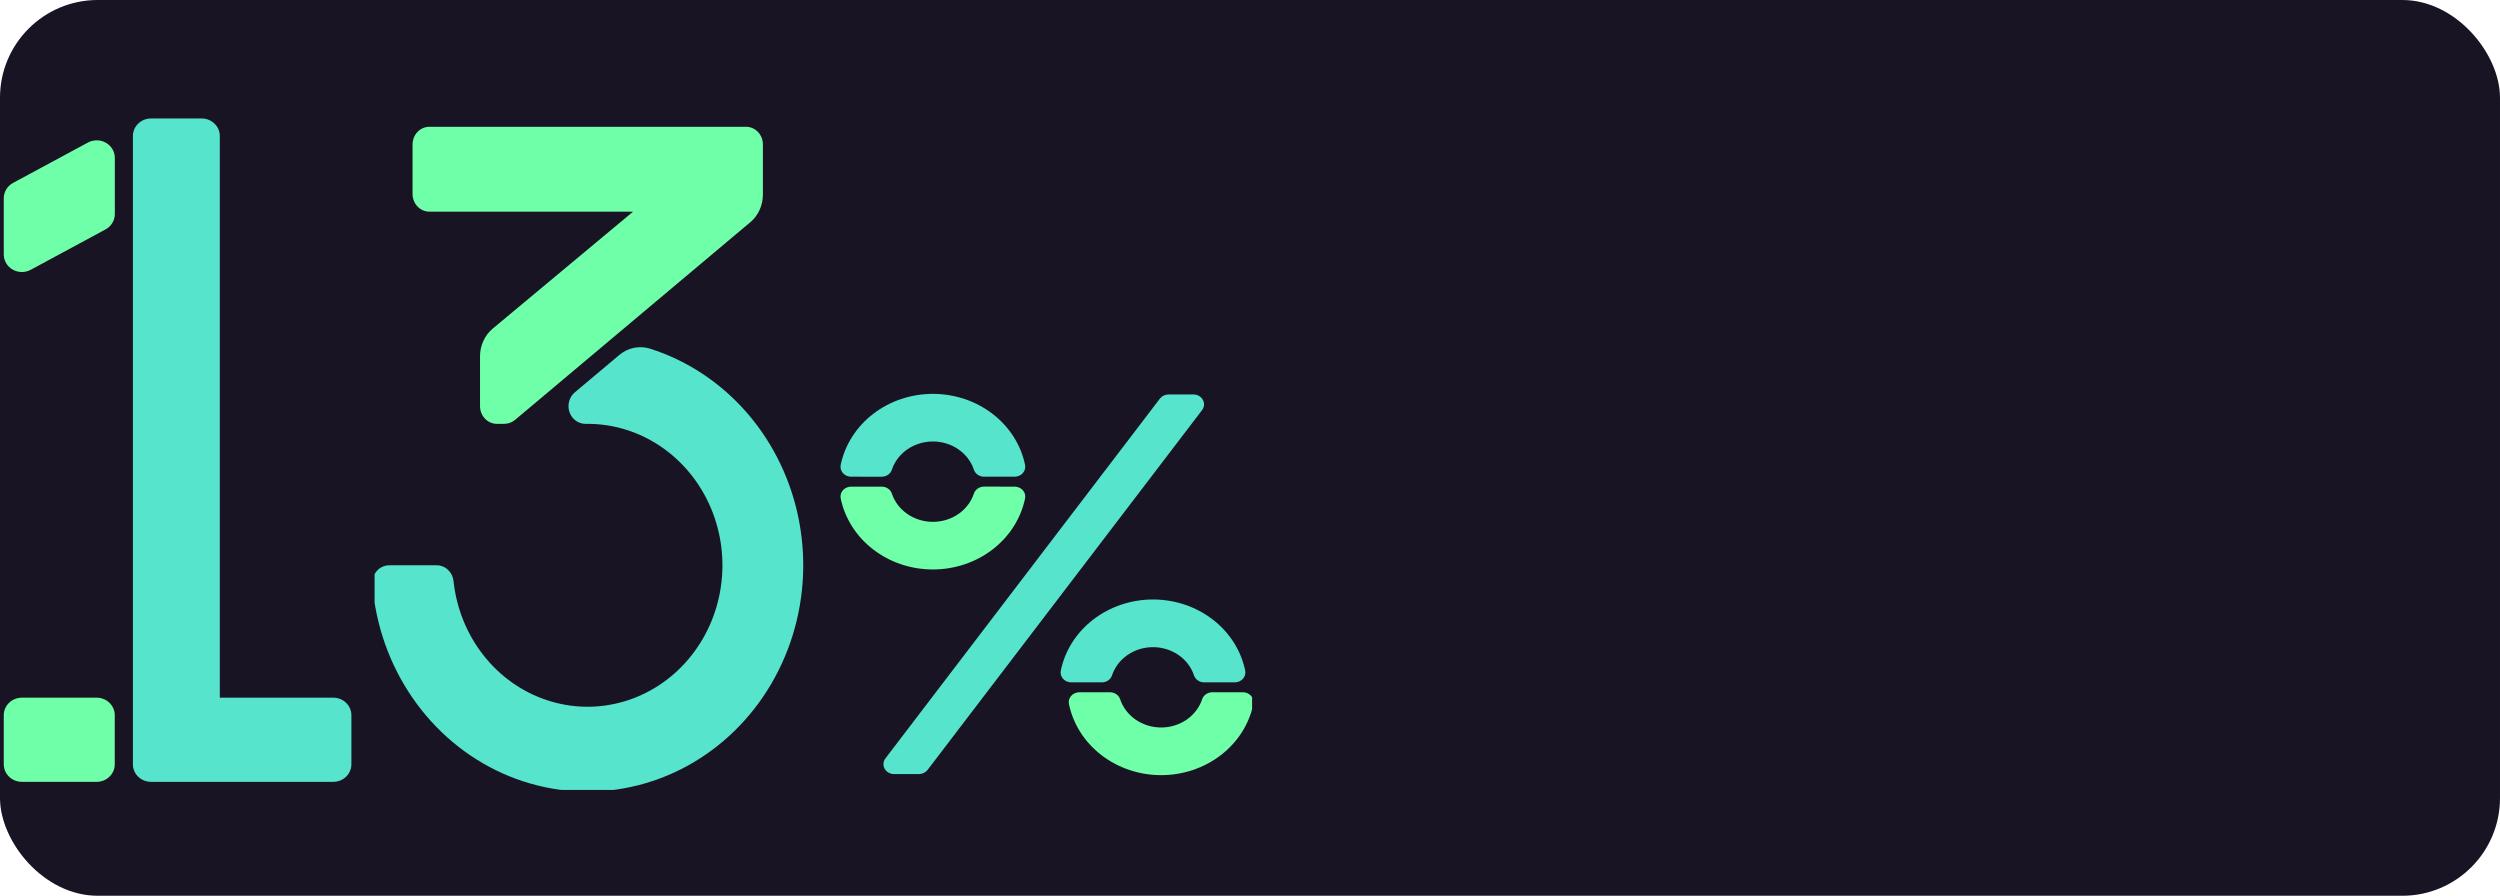
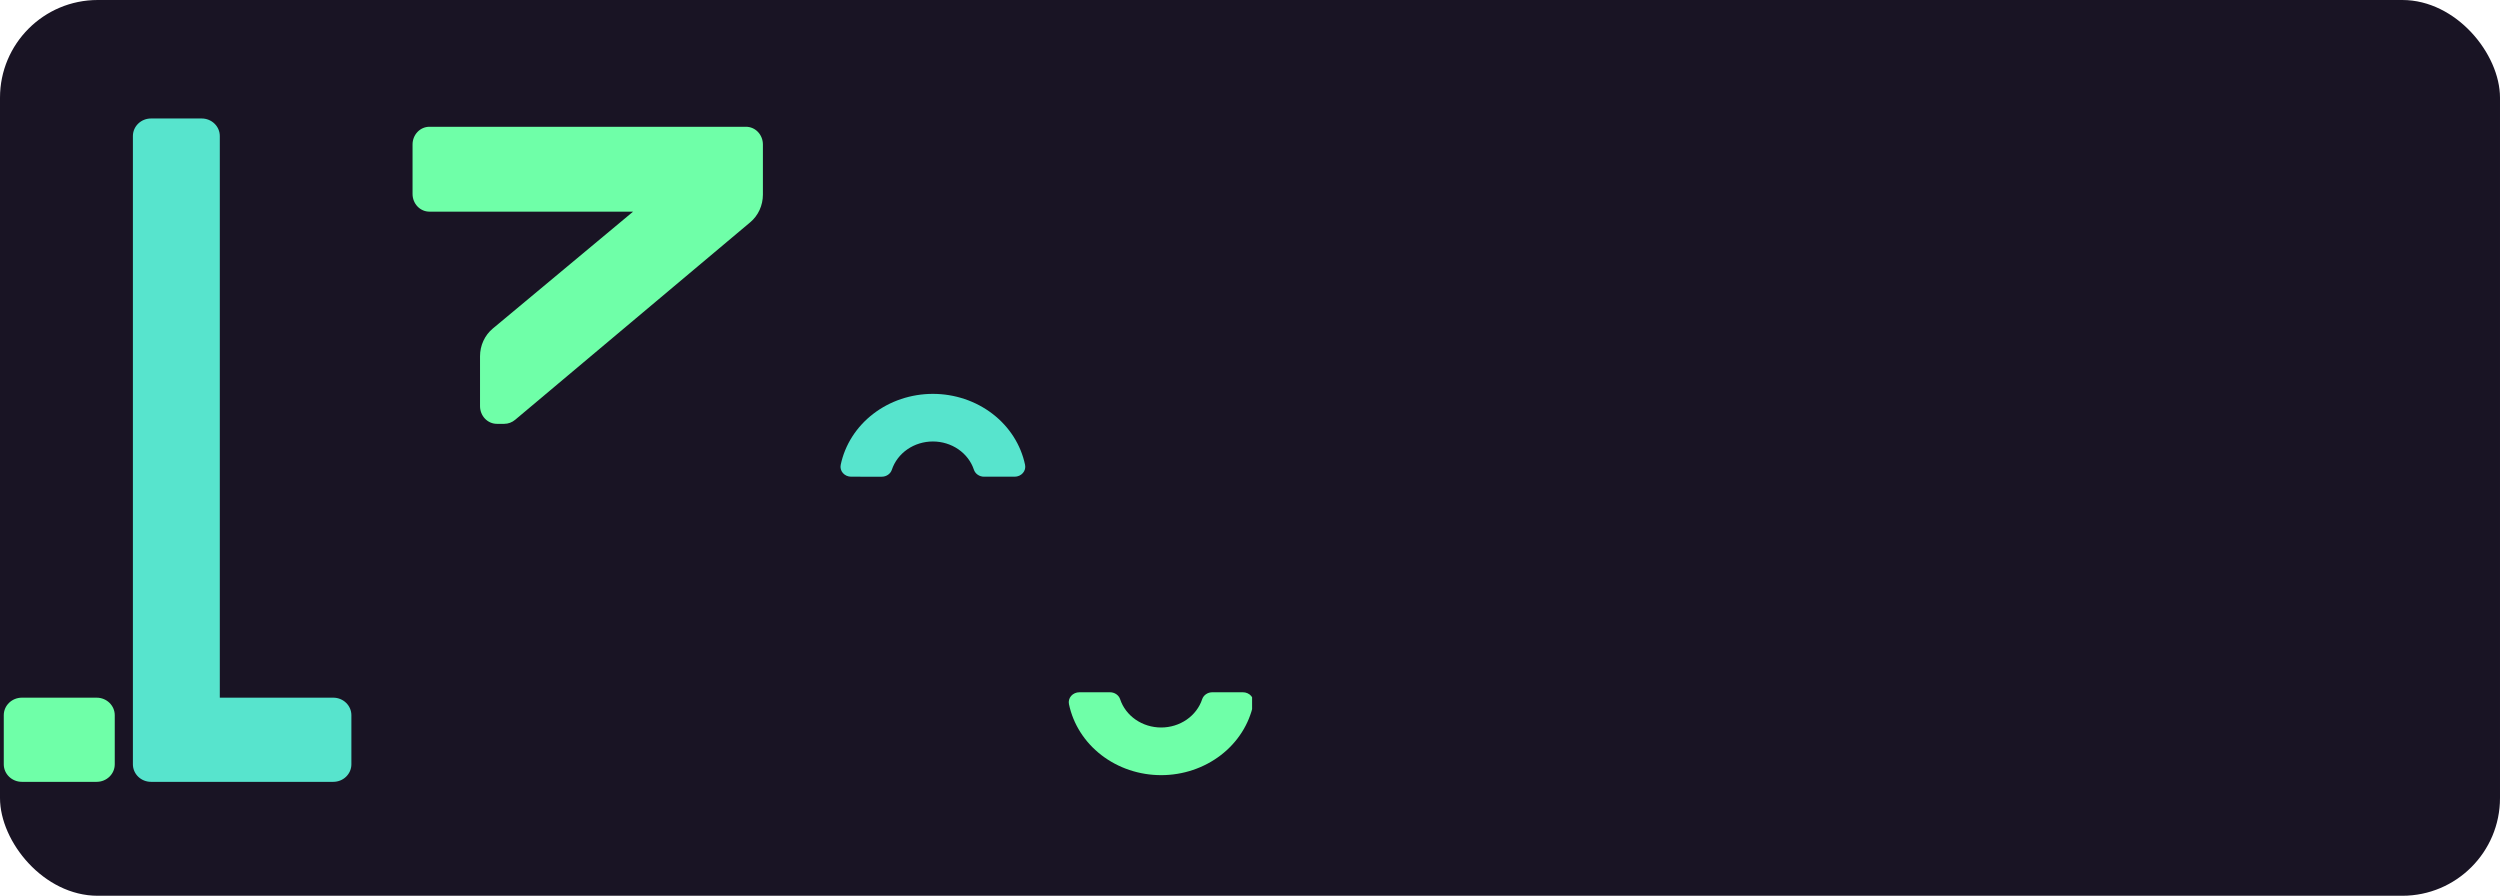
<svg xmlns="http://www.w3.org/2000/svg" width="307" height="110" viewBox="0 0 307 110" fill="none">
  <rect width="307" height="110" rx="12" fill="#191424" />
  <g clip-path="url(#clip0_372_1781)">
    <path d="M93.685 23.906V17.739C93.685 17.163 93.466 16.611 93.078 16.204C92.69 15.796 92.163 15.568 91.614 15.568H52.731C52.182 15.568 51.655 15.796 51.267 16.204C50.879 16.611 50.661 17.163 50.661 17.739V23.819C50.661 24.395 50.879 24.947 51.267 25.354C51.655 25.762 52.182 25.99 52.731 25.99H77.742L60.512 40.347C60.024 40.754 59.629 41.271 59.358 41.86C59.087 42.449 58.947 43.094 58.947 43.748V49.875C58.947 50.451 59.165 51.004 59.553 51.411C59.941 51.818 60.468 52.047 61.017 52.047H61.916C62.407 52.048 62.883 51.871 63.266 51.547L92.132 27.293C92.616 26.887 93.007 26.371 93.276 25.785C93.544 25.198 93.684 24.556 93.685 23.906V23.906Z" fill="#6FFFA8" />
-     <path d="M76.049 43.592L70.587 48.182C70.253 48.463 70.01 48.846 69.892 49.278C69.774 49.71 69.787 50.17 69.929 50.594C70.071 51.018 70.334 51.385 70.684 51.645C71.033 51.906 71.451 52.046 71.879 52.047H72.152C75.349 52.047 78.477 53.017 81.16 54.841C83.842 56.664 85.964 59.262 87.27 62.322C88.576 65.382 89.009 68.773 88.518 72.086C88.027 75.399 86.633 78.492 84.503 80.991C82.373 83.491 79.599 85.292 76.515 86.175C73.432 87.058 70.17 86.987 67.124 85.969C64.079 84.952 61.379 83.032 59.35 80.441C57.321 77.85 56.051 74.699 55.692 71.368C55.64 70.831 55.399 70.334 55.016 69.974C54.633 69.613 54.136 69.415 53.622 69.418H47.8C47.513 69.417 47.23 69.478 46.967 69.598C46.705 69.718 46.468 69.894 46.274 70.114C46.079 70.334 45.93 70.595 45.837 70.878C45.743 71.162 45.706 71.463 45.729 71.763C46.136 76.794 47.842 81.615 50.665 85.706C53.487 89.797 57.319 93.005 61.748 94.984C66.178 96.963 71.038 97.64 75.807 96.94C80.575 96.241 85.072 94.192 88.814 91.015C92.556 87.837 95.402 83.65 97.046 78.903C98.69 74.157 99.07 69.031 98.144 64.075C97.219 59.12 95.025 54.522 91.796 50.776C88.567 47.03 84.425 44.278 79.817 42.814C79.176 42.615 78.498 42.582 77.842 42.717C77.186 42.852 76.57 43.152 76.049 43.592V43.592Z" fill="#57E4CD" />
  </g>
  <path d="M18.543 96.01H40.927C41.517 96.01 42.082 95.784 42.499 95.38C42.916 94.976 43.151 94.428 43.151 93.857V87.827C43.151 87.256 42.916 86.709 42.499 86.305C42.082 85.901 41.517 85.674 40.927 85.674H26.992V16.703C26.992 16.132 26.757 15.585 26.34 15.181C25.924 14.777 25.358 14.55 24.768 14.55H18.543C17.953 14.55 17.388 14.777 16.971 15.181C16.554 15.585 16.32 16.132 16.32 16.703V93.857C16.32 94.428 16.554 94.976 16.971 95.38C17.388 95.784 17.953 96.01 18.543 96.01V96.01Z" fill="#57E4CD" />
-   <path d="M10.788 17.509L1.606 22.462C1.26 22.648 0.971 22.921 0.77 23.252C0.569 23.583 0.463 23.96 0.463 24.344V31.235C0.461 31.612 0.56 31.983 0.752 32.31C0.943 32.639 1.22 32.912 1.555 33.104C1.89 33.296 2.271 33.399 2.66 33.404C3.049 33.408 3.432 33.314 3.772 33.13L12.958 28.173C13.305 27.986 13.593 27.713 13.794 27.382C13.995 27.051 14.101 26.674 14.101 26.291V19.399C14.104 19.022 14.004 18.651 13.812 18.323C13.62 17.995 13.342 17.722 13.007 17.531C12.671 17.339 12.29 17.236 11.9 17.233C11.511 17.229 11.128 17.324 10.788 17.509V17.509Z" fill="#6FFFA8" />
  <path d="M11.869 85.674H2.687C1.459 85.674 0.463 86.638 0.463 87.827V93.857C0.463 95.046 1.459 96.01 2.687 96.01H11.869C13.097 96.01 14.092 95.046 14.092 93.857V87.827C14.092 86.638 13.097 85.674 11.869 85.674Z" fill="#6FFFA8" />
  <g clip-path="url(#clip1_372_1781)">
-     <path d="M146.553 48.438H143.5C143.292 48.437 143.087 48.484 142.902 48.573C142.717 48.661 142.557 48.791 142.437 48.949L108.73 93.132C108.591 93.314 108.509 93.528 108.492 93.751C108.475 93.974 108.523 94.197 108.633 94.395C108.742 94.594 108.908 94.761 109.112 94.877C109.317 94.993 109.551 95.055 109.79 95.055H112.844C113.052 95.055 113.257 95.009 113.442 94.92C113.627 94.831 113.786 94.702 113.907 94.544L147.614 50.361C147.752 50.179 147.835 49.965 147.852 49.742C147.869 49.519 147.82 49.296 147.711 49.097C147.601 48.899 147.435 48.732 147.231 48.616C147.027 48.499 146.793 48.438 146.553 48.438Z" fill="#57E4CD" />
-     <path d="M120.835 59.757C120.559 59.758 120.29 59.841 120.067 59.995C119.845 60.148 119.68 60.363 119.597 60.609C119.265 61.615 118.596 62.496 117.69 63.121C116.783 63.746 115.685 64.084 114.558 64.084C113.431 64.084 112.334 63.746 111.427 63.121C110.52 62.496 109.852 61.615 109.519 60.609C109.436 60.363 109.271 60.149 109.049 59.996C108.826 59.843 108.558 59.761 108.282 59.76H104.519C104.326 59.759 104.135 59.799 103.96 59.876C103.785 59.953 103.631 60.066 103.508 60.206C103.386 60.346 103.298 60.51 103.252 60.685C103.206 60.86 103.202 61.043 103.24 61.22C103.753 63.673 105.162 65.883 107.227 67.472C109.292 69.061 111.883 69.93 114.558 69.93C117.233 69.93 119.825 69.061 121.89 67.472C123.955 65.883 125.364 63.673 125.877 61.22C125.915 61.043 125.911 60.86 125.865 60.685C125.818 60.51 125.731 60.346 125.608 60.206C125.486 60.066 125.331 59.953 125.157 59.876C124.982 59.799 124.791 59.759 124.597 59.76L120.835 59.757Z" fill="#6FFFA8" />
    <path d="M108.282 58.54C108.558 58.539 108.827 58.456 109.049 58.303C109.272 58.15 109.436 57.934 109.519 57.688C109.852 56.682 110.52 55.802 111.427 55.176C112.334 54.551 113.431 54.214 114.558 54.214C115.685 54.214 116.783 54.551 117.69 55.176C118.596 55.802 119.265 56.682 119.597 57.688C119.681 57.934 119.845 58.149 120.068 58.301C120.29 58.454 120.559 58.537 120.835 58.538H124.597C124.791 58.538 124.982 58.498 125.157 58.421C125.331 58.344 125.486 58.231 125.608 58.091C125.731 57.952 125.818 57.788 125.865 57.612C125.911 57.437 125.915 57.254 125.877 57.077C125.364 54.624 123.955 52.414 121.89 50.825C119.825 49.236 117.233 48.367 114.558 48.367C111.883 48.367 109.292 49.236 107.227 50.825C105.162 52.414 103.753 54.624 103.24 57.077C103.202 57.254 103.206 57.437 103.252 57.612C103.298 57.788 103.386 57.952 103.508 58.091C103.631 58.231 103.785 58.344 103.96 58.421C104.135 58.498 104.326 58.538 104.519 58.538L108.282 58.54Z" fill="#57E4CD" />
-     <path d="M135.311 83.794C135.587 83.794 135.856 83.712 136.079 83.559C136.302 83.407 136.467 83.192 136.551 82.947C136.883 81.94 137.551 81.059 138.458 80.434C139.364 79.808 140.462 79.471 141.589 79.471C142.716 79.471 143.814 79.808 144.72 80.434C145.627 81.059 146.295 81.94 146.627 82.947C146.711 83.192 146.876 83.407 147.099 83.559C147.322 83.712 147.591 83.794 147.867 83.794H151.627C151.82 83.795 152.012 83.755 152.187 83.678C152.362 83.601 152.517 83.488 152.639 83.349C152.762 83.209 152.85 83.045 152.897 82.869C152.943 82.694 152.947 82.511 152.908 82.333C152.397 79.879 150.988 77.667 148.923 76.077C146.858 74.487 144.265 73.617 141.589 73.617C138.913 73.617 136.32 74.487 134.255 76.077C132.19 77.667 130.781 79.879 130.269 82.333C130.231 82.51 130.235 82.693 130.281 82.869C130.328 83.044 130.415 83.208 130.538 83.348C130.66 83.487 130.814 83.6 130.989 83.677C131.164 83.754 131.355 83.794 131.549 83.794H135.311Z" fill="#57E4CD" />
    <path d="M148.867 85.011C148.59 85.011 148.321 85.094 148.098 85.247C147.875 85.399 147.71 85.614 147.627 85.861C147.295 86.867 146.627 87.748 145.72 88.374C144.814 88.999 143.716 89.337 142.589 89.337C141.462 89.337 140.364 88.999 139.458 88.374C138.551 87.748 137.883 86.867 137.551 85.861C137.468 85.614 137.303 85.399 137.08 85.247C136.857 85.094 136.588 85.011 136.311 85.011H132.549C132.355 85.011 132.164 85.05 131.989 85.128C131.814 85.205 131.66 85.317 131.538 85.457C131.415 85.597 131.328 85.761 131.281 85.936C131.235 86.112 131.231 86.295 131.269 86.472C131.781 88.926 133.19 91.138 135.255 92.728C137.32 94.318 139.913 95.188 142.589 95.188C145.265 95.188 147.858 94.318 149.923 92.728C151.988 91.138 153.397 88.926 153.908 86.472C153.947 86.294 153.943 86.111 153.897 85.936C153.85 85.76 153.762 85.596 153.639 85.456C153.517 85.317 153.362 85.204 153.187 85.127C153.012 85.05 152.82 85.01 152.627 85.011H148.867Z" fill="#6FFFA8" />
  </g>
  <defs>
    <clipPath id="clip0_372_1781">
      <rect width="61" height="83" fill="white" transform="translate(46 14)" />
    </clipPath>
    <clipPath id="clip1_372_1781">
      <rect width="55.757" height="57" fill="white" transform="translate(98 40)" />
    </clipPath>
  </defs>
</svg>